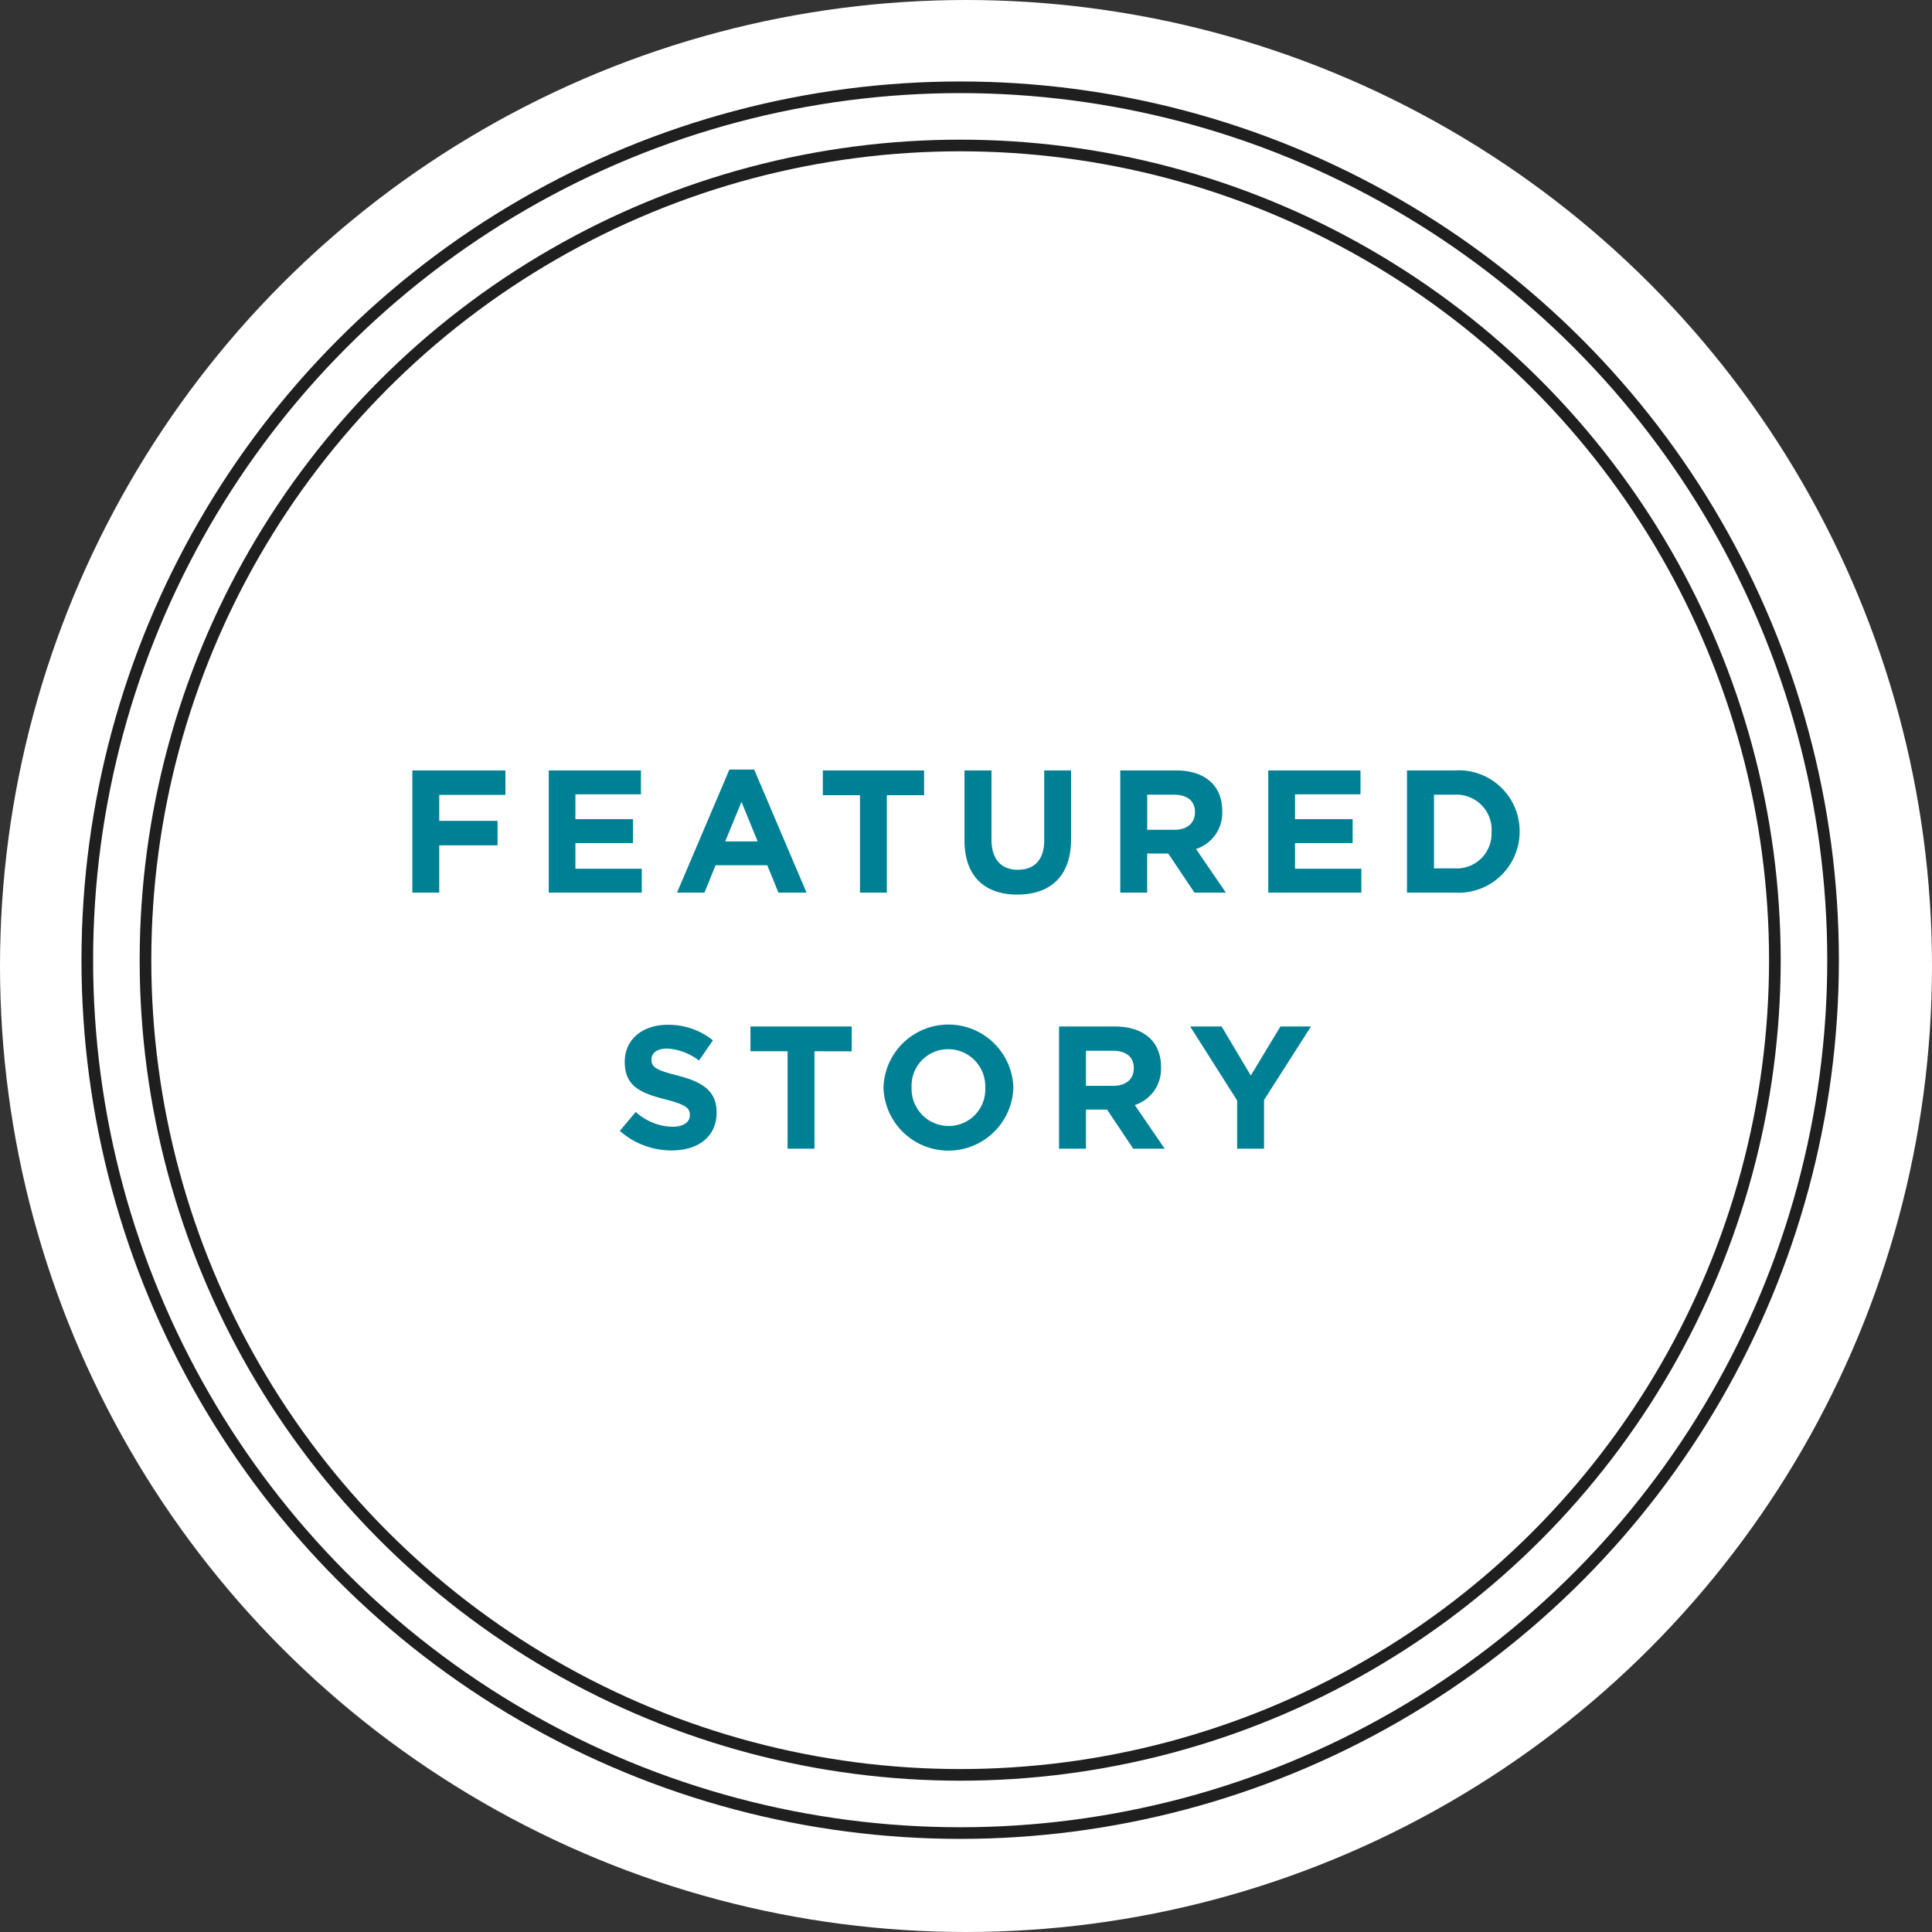
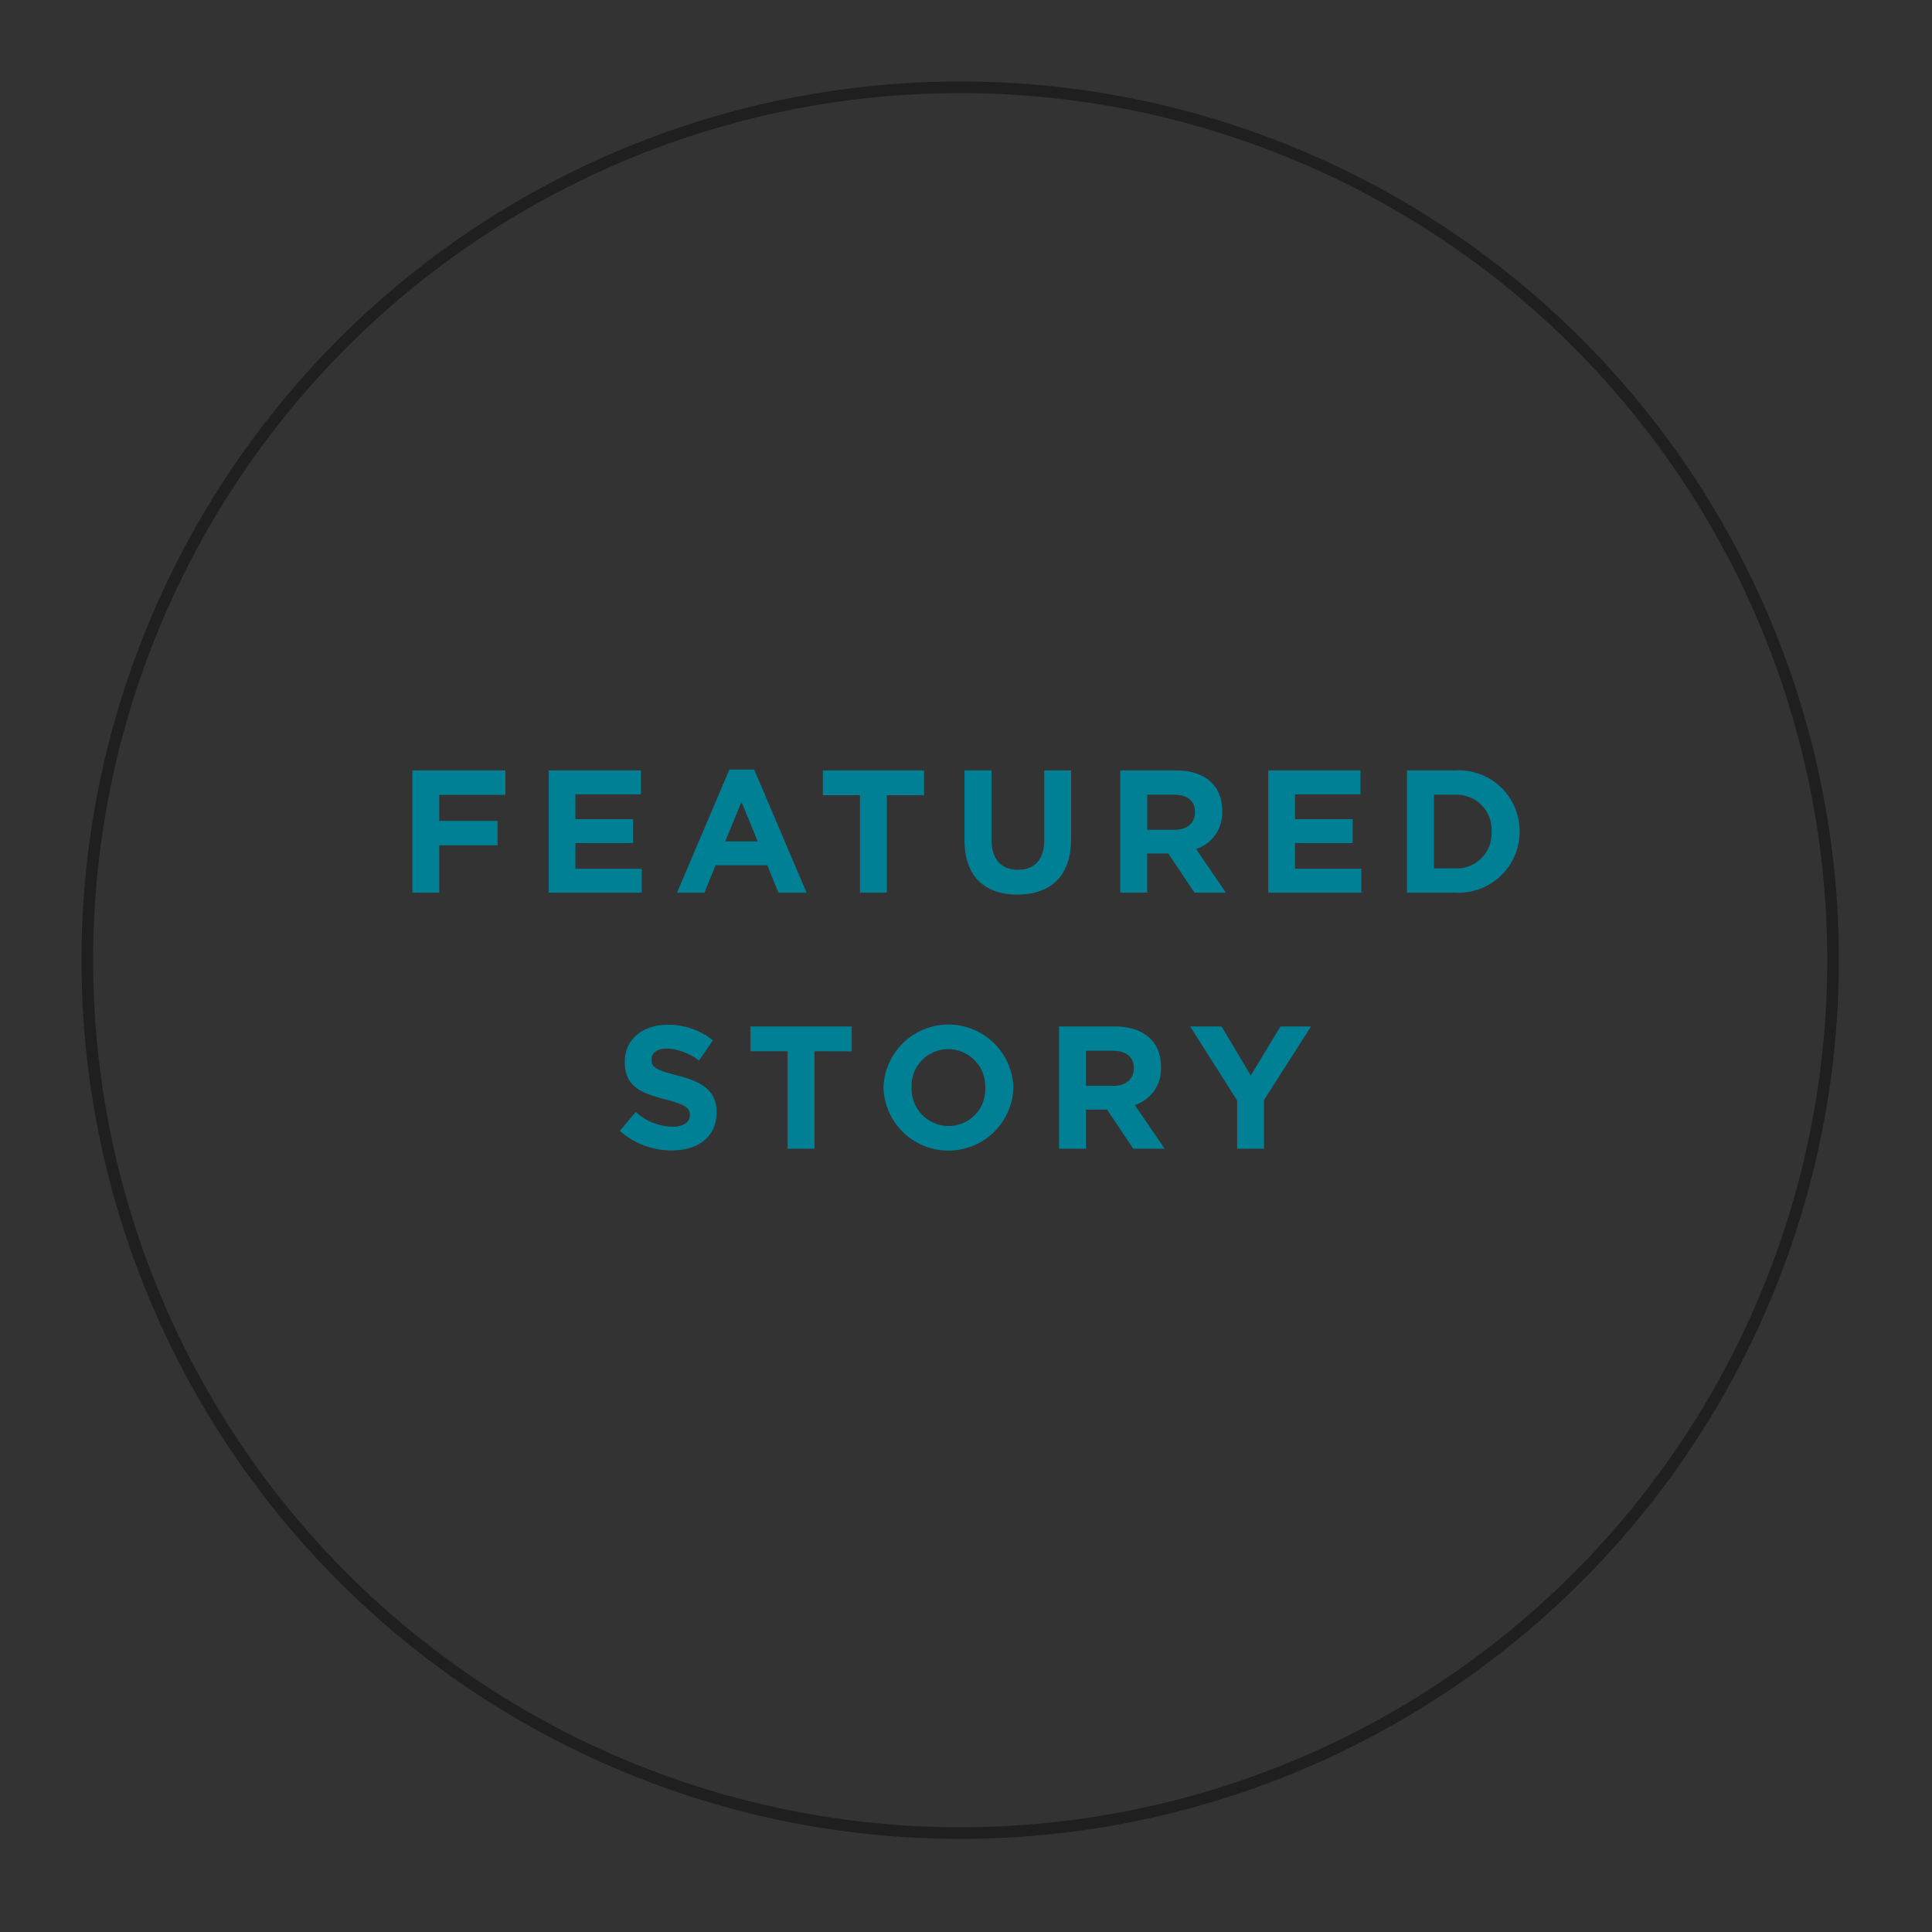
<svg xmlns="http://www.w3.org/2000/svg" width="166" height="166" viewBox="0 0 166 166">
  <rect x="0" y="0" width="166" height="166" fill="#333333" stroke="none" />
  <g transform="translate(-968 -361)">
-     <circle cx="83" cy="83" r="83" transform="translate(968 361)" fill="#fff" />
    <g transform="translate(975 368)" fill="none" stroke="#1f1f1f" stroke-width="1">
      <circle cx="75.5" cy="75.5" r="75.5" stroke="none" />
      <circle cx="75.5" cy="75.5" r="75" fill="none" />
    </g>
    <g transform="translate(980 373)" fill="none" stroke="#1f1f1f" stroke-width="1">
      <circle cx="70.5" cy="70.5" r="70.5" stroke="none" />
-       <circle cx="70.5" cy="70.5" r="70" fill="none" />
    </g>
    <path d="M12.655,5.6V3.5H4.66V14H6.97V9.935h5.01v-2.1H6.97V5.6ZM24.37,14V11.945h-5.7V9.74h4.95V7.685H18.67V5.555H24.3V3.5h-7.92V14Zm14.16,0L34.03,3.425H31.9L27.4,14h2.355l.96-2.355h4.44L36.115,14Zm-4.2-4.4H31.54l1.4-3.4Zm14.3-3.97V3.5h-8.7V5.63H43.12V14h2.31V5.63Zm12.63,3.8V3.5h-2.31V9.515c0,1.665-.855,2.52-2.265,2.52s-2.265-.885-2.265-2.6V3.5H52.1v6c0,3.09,1.725,4.665,4.545,4.665s4.61-1.565,4.61-4.74ZM74.56,14l-2.565-3.75a3.261,3.261,0,0,0,2.25-3.255v-.03c0-2.16-1.485-3.465-3.96-3.465h-4.8V14h2.31V10.64H69.61L71.86,14ZM71.9,7.115C71.9,8,71.26,8.6,70.135,8.6H67.8V5.585H70.09c1.125,0,1.815.51,1.815,1.5ZM86.2,14V11.945H80.5V9.74h4.95V7.685H80.5V5.555h5.625V3.5H78.2V14ZM99.8,8.75V8.72A5.234,5.234,0,0,0,94.22,3.5h-4.1V14h4.1A5.257,5.257,0,0,0,99.8,8.75Zm-2.415.03a2.992,2.992,0,0,1-3.165,3.135H92.44V5.585h1.785A3.016,3.016,0,0,1,97.39,8.75ZM30.8,32.9v-.03c0-1.83-1.2-2.6-3.33-3.15-1.815-.465-2.265-.69-2.265-1.38v-.03c0-.51.465-.915,1.35-.915a4.927,4.927,0,0,1,2.73,1.035l1.2-1.74a6.078,6.078,0,0,0-3.9-1.335c-2.145,0-3.675,1.26-3.675,3.165v.03c0,2.085,1.365,2.67,3.48,3.21,1.755.45,2.115.75,2.115,1.335v.03c0,.615-.57.99-1.515.99a4.817,4.817,0,0,1-3.135-1.275l-1.368,1.63a6.682,6.682,0,0,0,4.455,1.68C29.207,36.15,30.8,34.98,30.8,32.9Zm11.61-5.265V25.5h-8.7v2.13H36.9V36h2.31V27.63ZM56.3,30.75v-.03a5.583,5.583,0,0,0-11.16.03v.03a5.583,5.583,0,0,0,11.16-.03Zm-2.415.03a3.14,3.14,0,0,1-3.15,3.27,3.19,3.19,0,0,1-3.18-3.3v-.03a3.14,3.14,0,0,1,3.15-3.27,3.19,3.19,0,0,1,3.18,3.3ZM69.3,36l-2.565-3.75a3.261,3.261,0,0,0,2.25-3.255v-.03c0-2.16-1.485-3.465-3.96-3.465h-4.8V36h2.31V32.64H64.35L66.6,36Zm-2.655-6.885c0,.885-.645,1.485-1.77,1.485h-2.34V27.585h2.3c1.125,0,1.815.51,1.815,1.5ZM81.872,25.5H79.247L76.7,29.715,74.192,25.5h-2.7l4.035,6.36V36h2.31V31.815Z" transform="translate(998.77 423.697)" fill="#008095" />
  </g>
</svg>